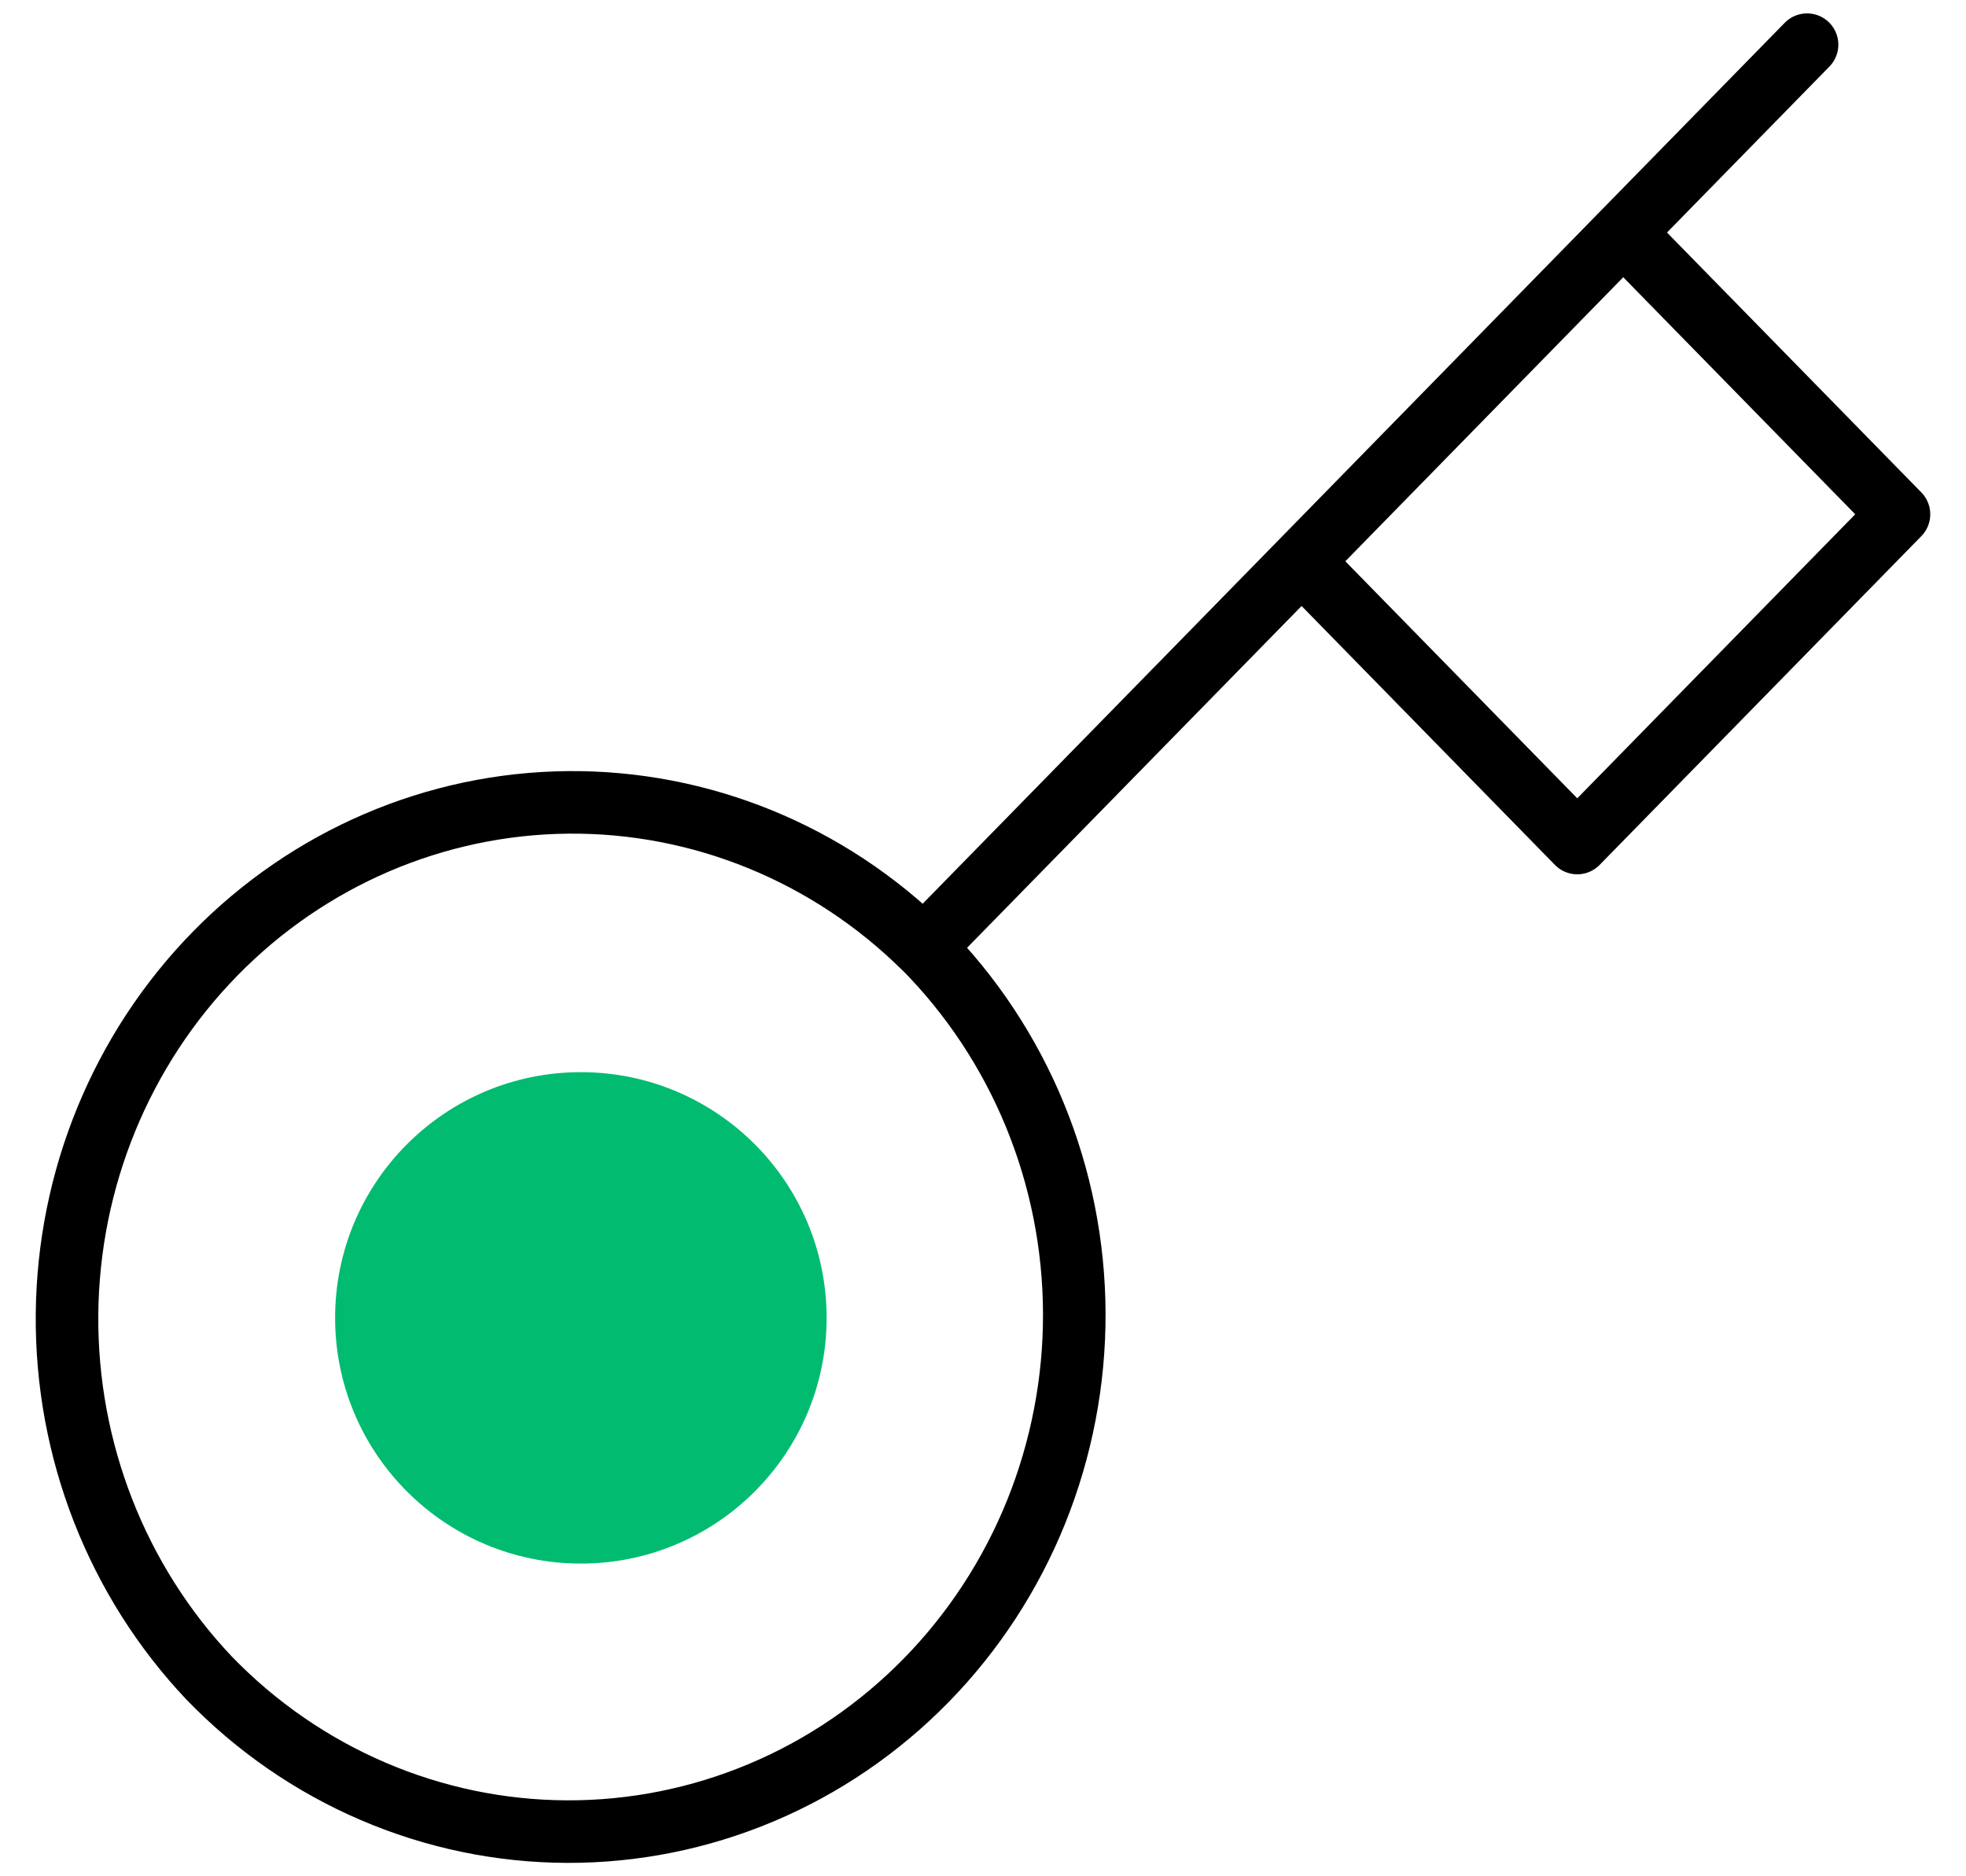
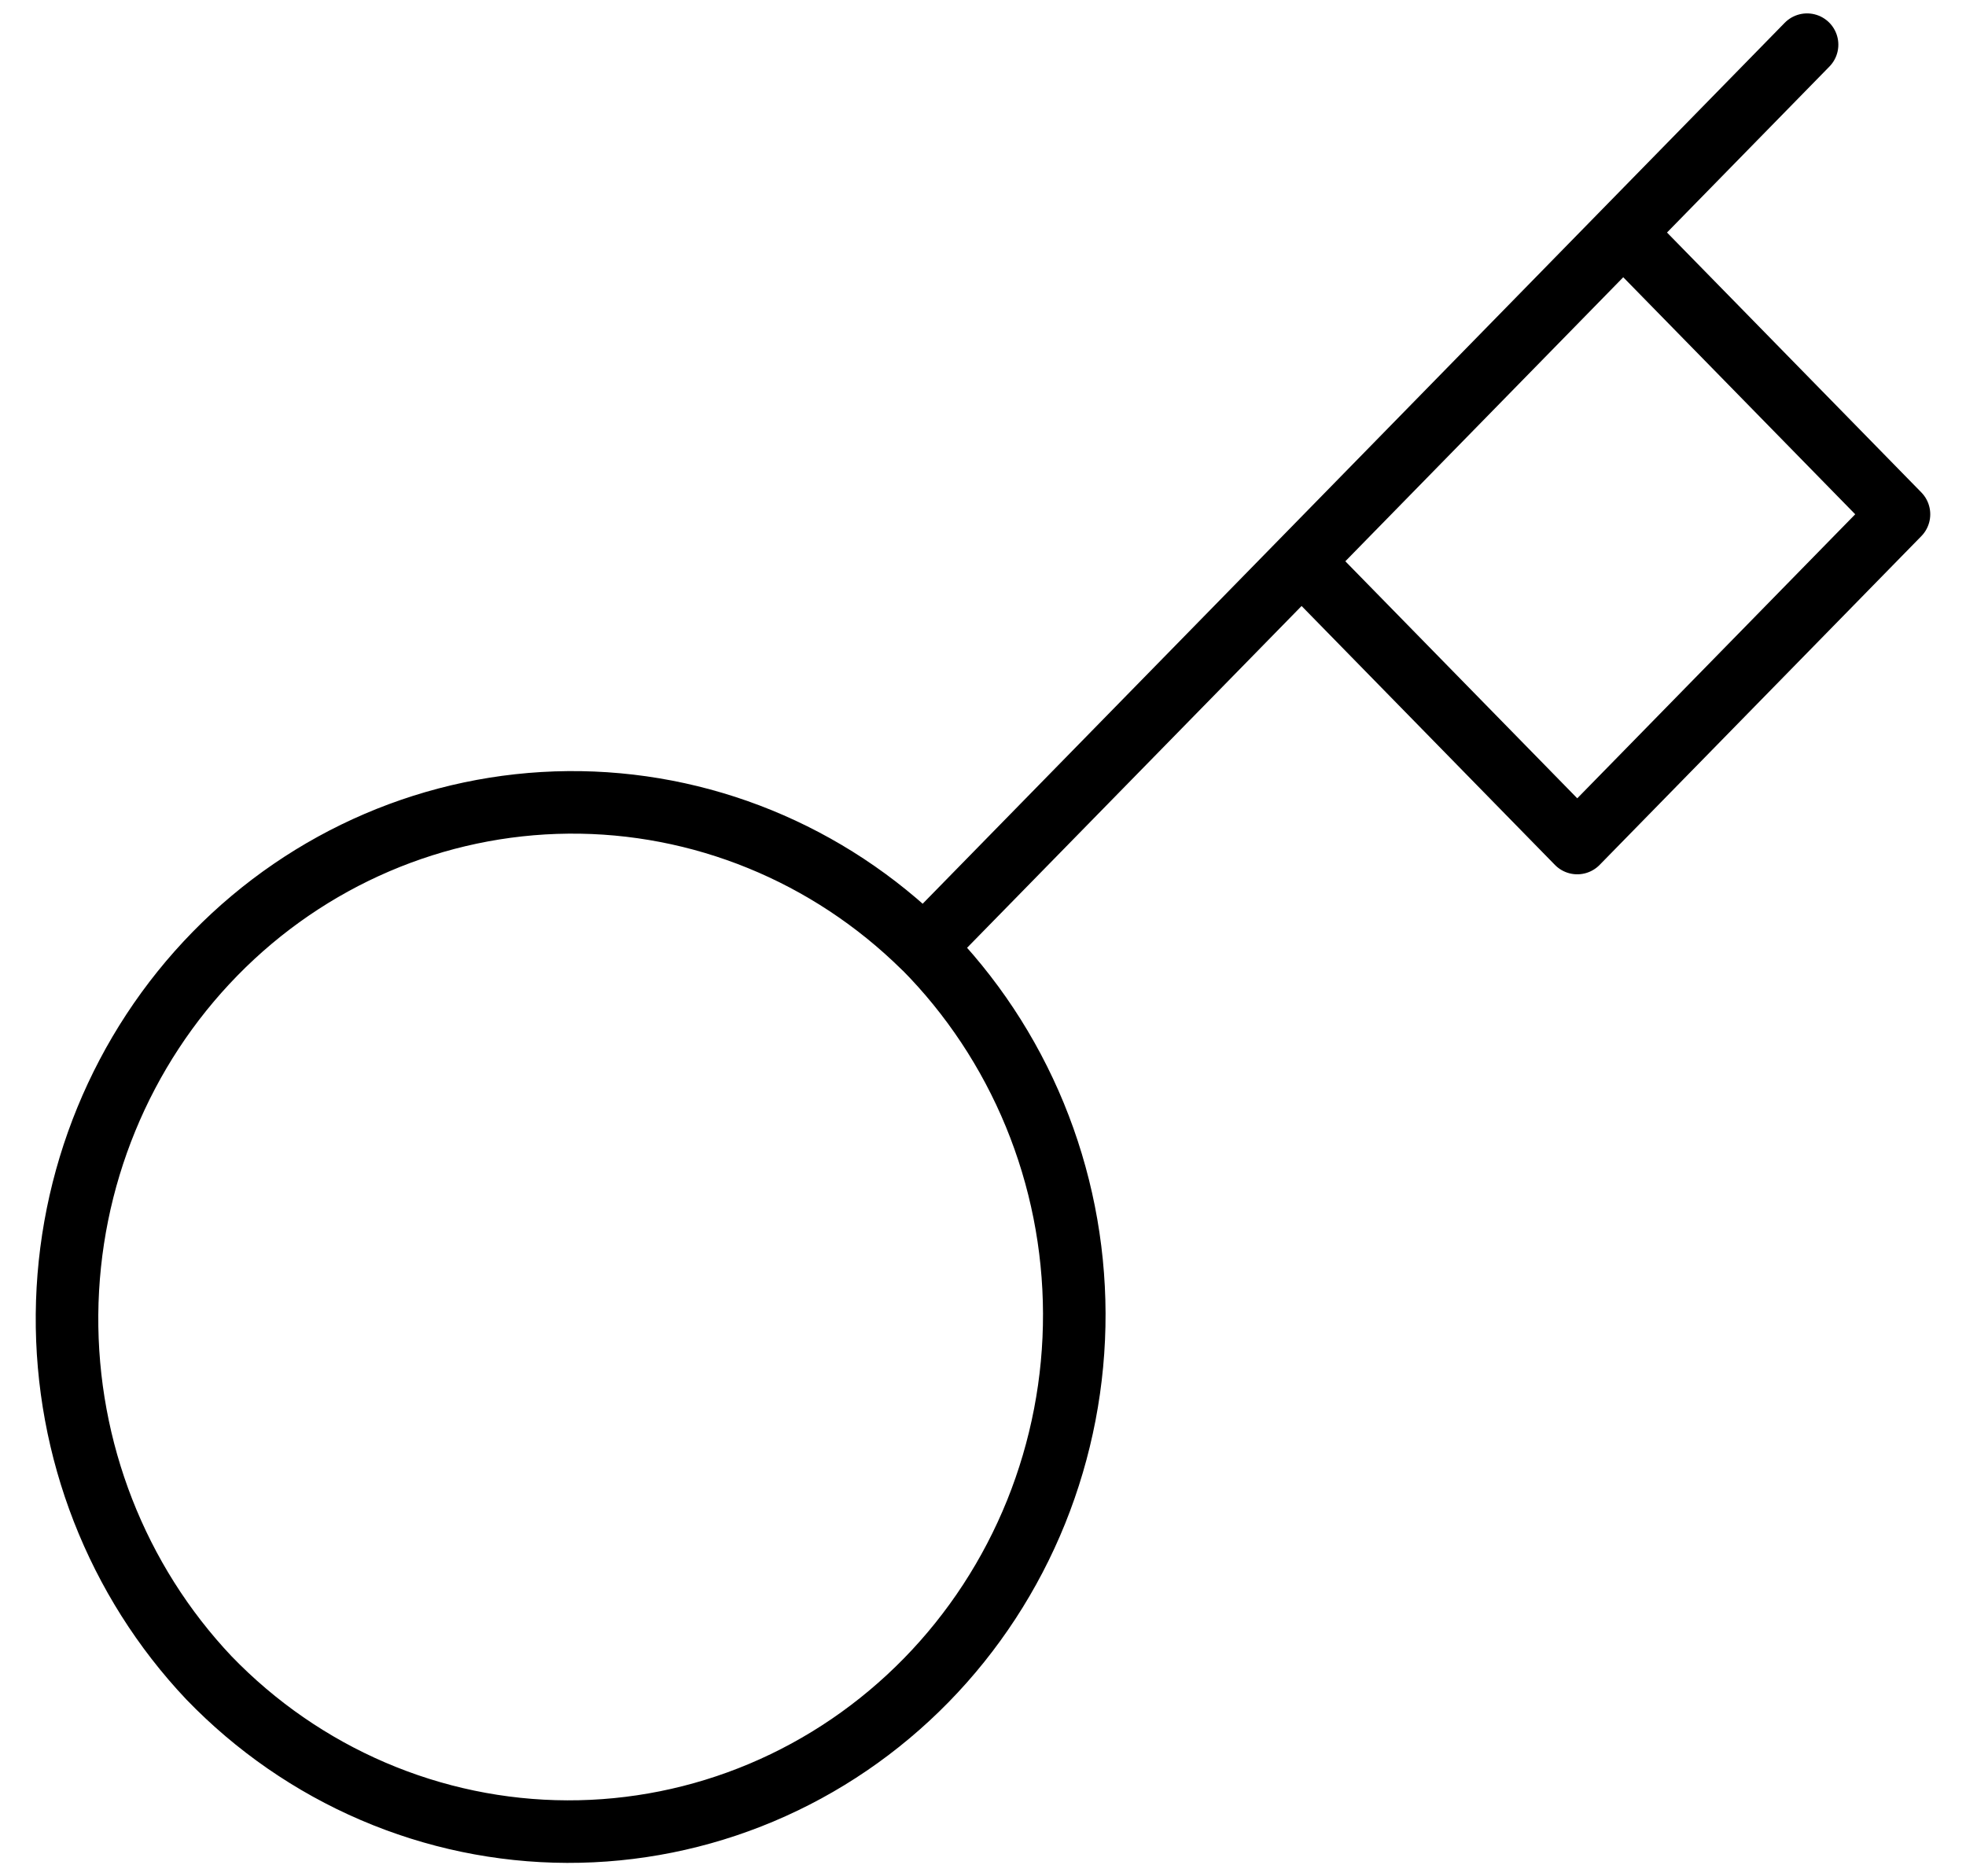
<svg xmlns="http://www.w3.org/2000/svg" width="44" height="42" viewBox="0 0 44 42" fill="none">
  <path d="M40.443 1L36.329 5.205M36.329 5.205L42.5 11.512L35.3 18.871L29.13 12.564M36.329 5.205L29.13 12.564M20.675 21.205C21.737 22.276 22.582 23.551 23.16 24.957C23.738 26.363 24.038 27.872 24.043 29.398C24.048 30.923 23.757 32.434 23.189 33.844C22.62 35.254 21.784 36.535 20.729 37.613C19.674 38.691 18.421 39.546 17.041 40.127C15.662 40.708 14.183 41.005 12.691 41C11.199 40.995 9.723 40.688 8.347 40.097C6.972 39.507 5.724 38.644 4.676 37.558C2.615 35.377 1.475 32.456 1.5 29.424C1.526 26.392 2.716 23.492 4.814 21.348C6.911 19.204 9.749 17.988 12.715 17.961C15.682 17.935 18.539 19.101 20.673 21.207L20.675 21.205ZM20.675 21.205L29.13 12.564" stroke="black" stroke-width="1.4" stroke-linecap="round" stroke-linejoin="round" />
-   <circle cx="13" cy="29.5" r="5.5" fill="#01BB71" />
</svg>